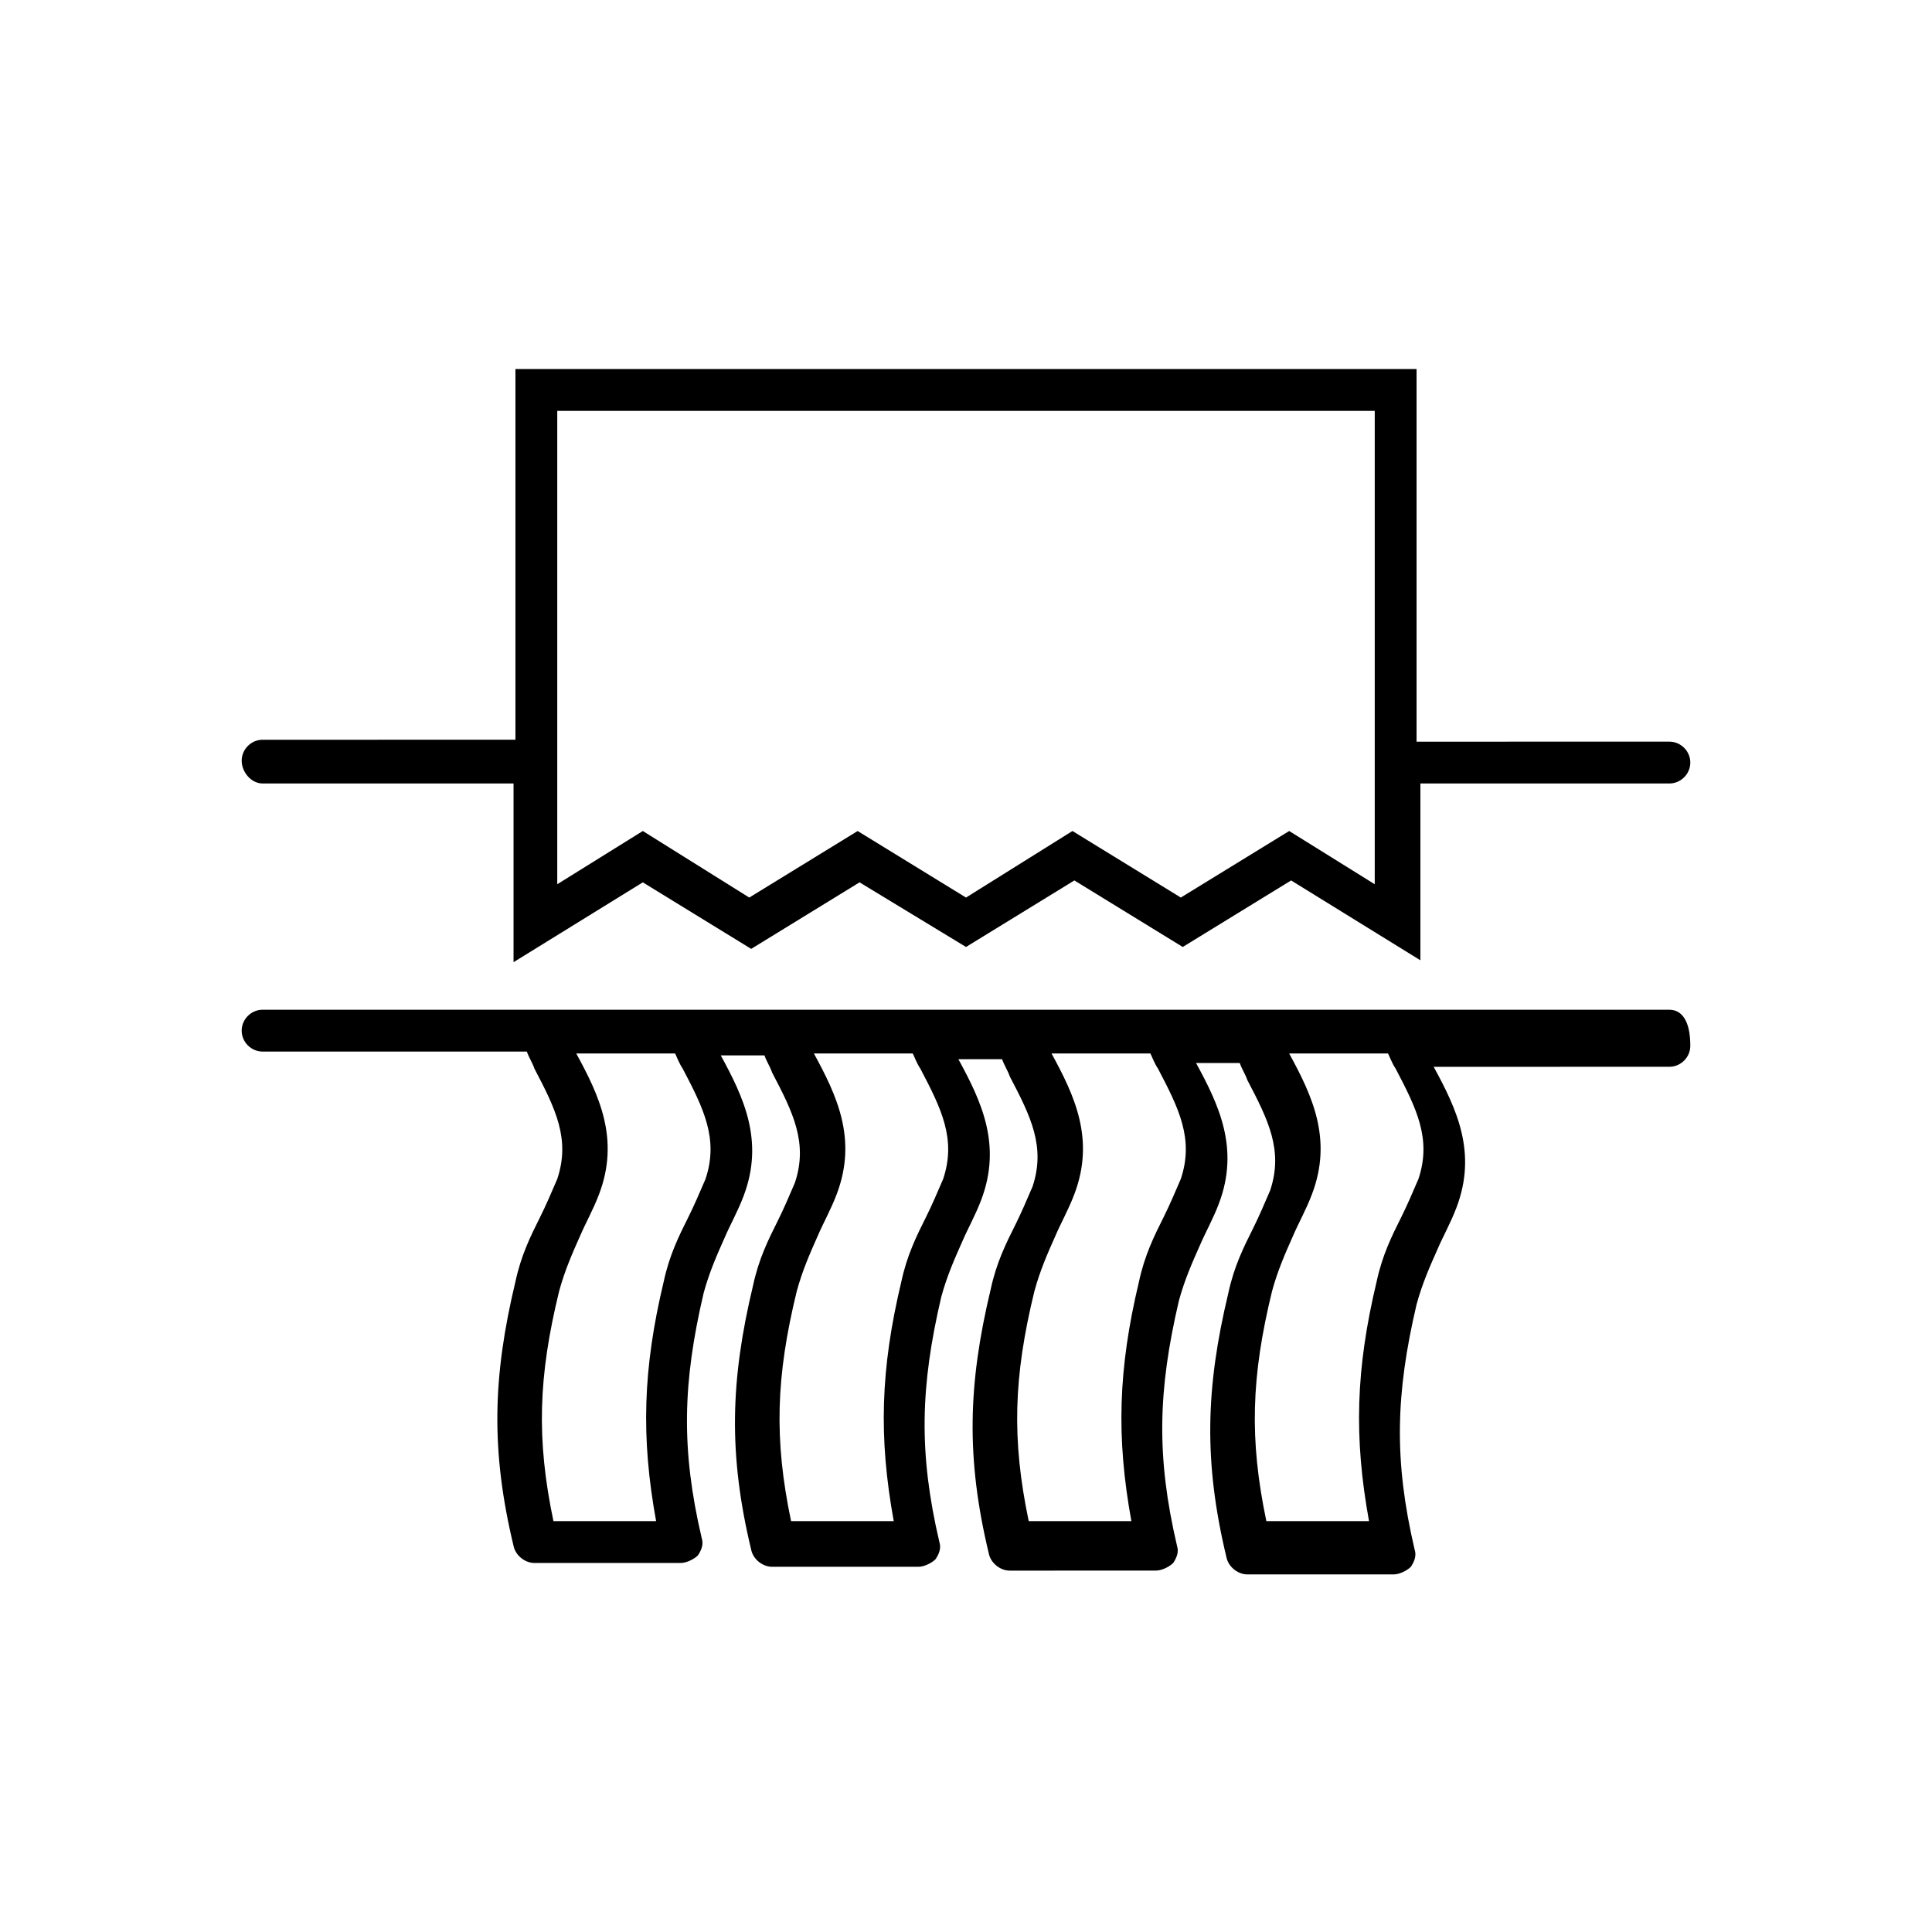
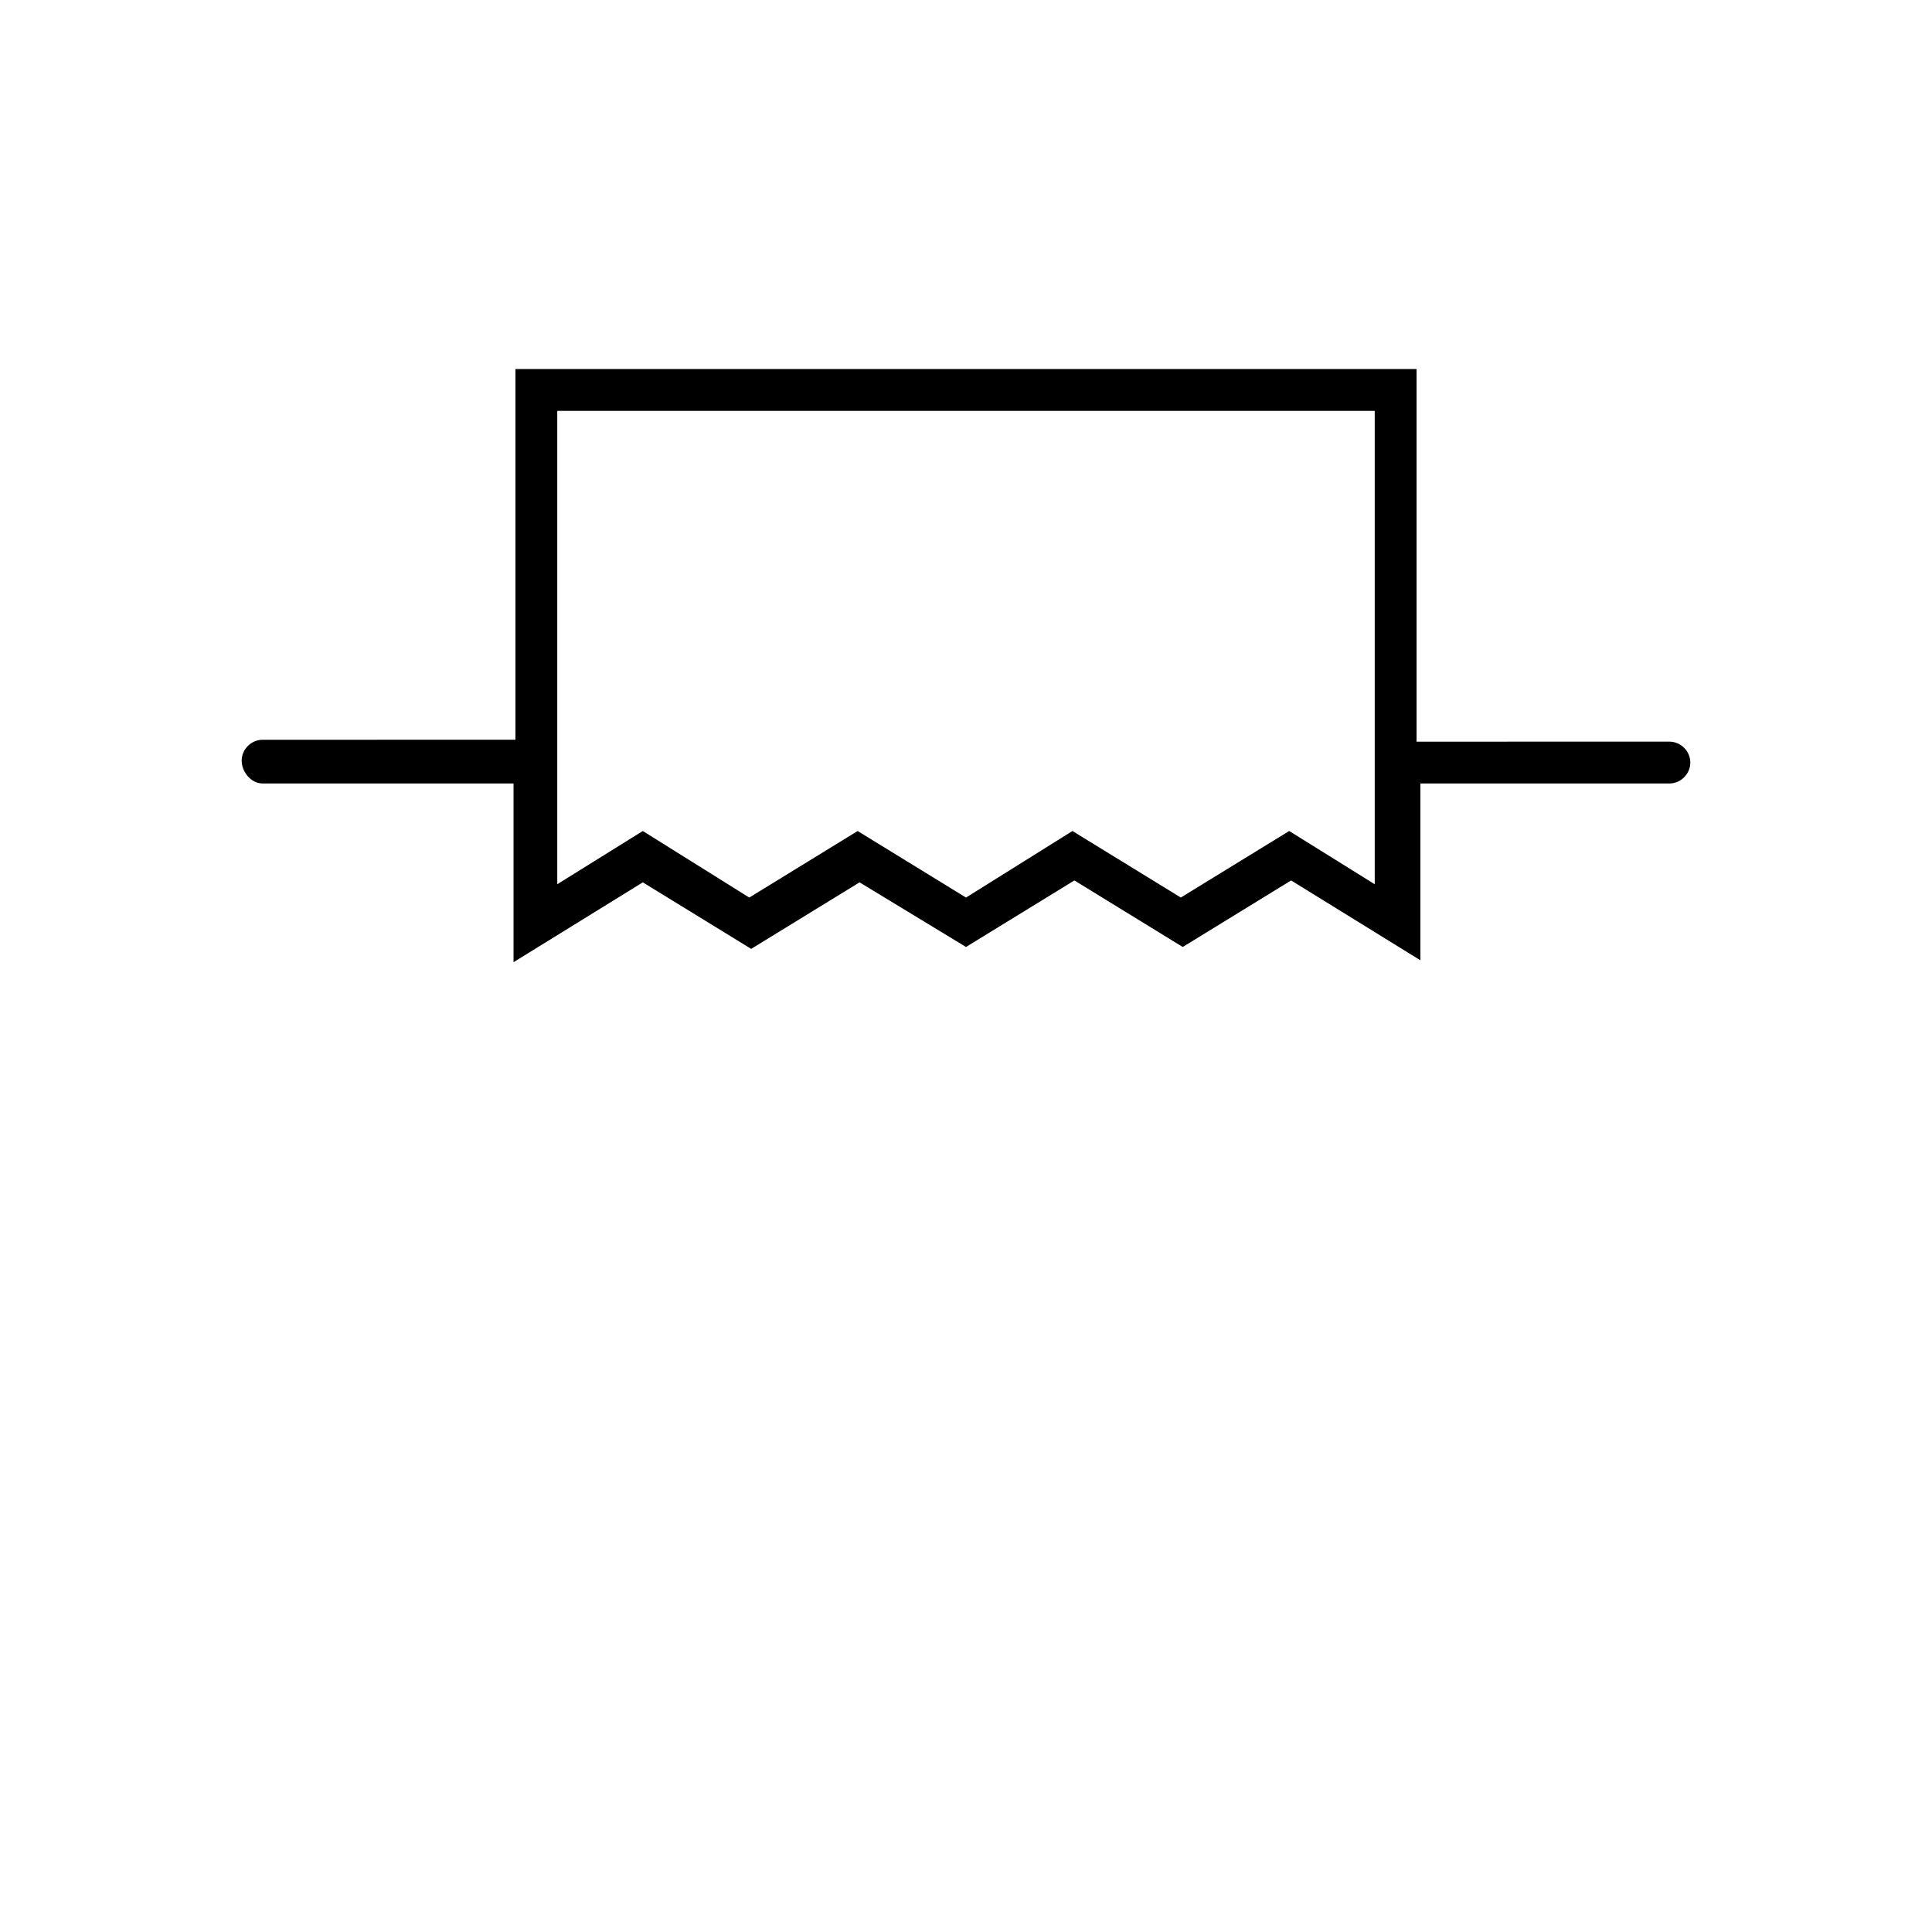
<svg xmlns="http://www.w3.org/2000/svg" fill="#000000" width="800px" height="800px" version="1.1" viewBox="144 144 512 512">
  <g>
    <path d="m213.59 351.63h66.504v47.359l34.258-21.16 28.719 17.633 28.719-17.633 28.211 17.129 28.719-17.633 28.719 17.633 28.719-17.633 34.258 21.16v-46.855h65.992c3.023 0 5.543-2.519 5.543-5.543 0-3.023-2.519-5.543-5.543-5.543l-67.004 0.004v-98.75h-238.81v98.242l-67.004 0.004c-3.023 0-5.543 2.519-5.543 5.543 0 3.019 2.519 6.043 5.543 6.043zm78.09-98.746h216.64v125.45l-22.672-14.109-28.719 17.633-28.719-17.633-28.207 17.637-28.719-17.633-28.719 17.633-28.211-17.637-22.672 14.105z" />
-     <path d="m586.41 411.59h-372.82c-3.023 0-5.543 2.519-5.543 5.543 0 3.023 2.519 5.543 5.543 5.543h70.031c0.504 1.512 1.512 3.023 2.016 4.535 5.543 10.578 9.574 18.641 6.047 29.223-1.512 3.527-3.023 7.055-4.535 10.078-2.519 5.039-5.039 10.078-6.551 17.129-6.047 25.191-6.551 44.84-0.504 70.031 0.504 2.519 3.023 4.535 5.543 4.535l38.789-0.008c1.512 0 3.527-1.008 4.535-2.016 1.008-1.512 1.512-3.023 1.008-4.535-5.543-23.68-5.039-41.312 0.504-64.992 1.512-5.543 3.527-10.078 5.543-14.609 1.512-3.527 3.527-7.055 5.039-11.082 5.543-14.609 0-26.199-6.047-37.281h11.586c0.504 1.512 1.512 3.023 2.016 4.535 5.543 10.578 9.574 18.641 6.047 29.223-1.512 3.527-3.023 7.055-4.535 10.078-2.519 5.039-5.039 10.078-6.551 17.129-6.047 25.191-6.551 44.84-0.504 70.031 0.504 2.519 3.023 4.535 5.543 4.535h38.793c1.512 0 3.527-1.008 4.535-2.016 1.008-1.512 1.512-3.023 1.008-4.535-5.543-23.68-5.039-41.312 0.504-64.992 1.512-5.543 3.527-10.078 5.543-14.609 1.512-3.527 3.527-7.055 5.039-11.082 5.543-14.609 0-26.199-6.047-37.281h11.586c0.504 1.512 1.512 3.023 2.016 4.535 5.543 10.578 9.574 18.641 6.047 29.223-1.512 3.527-3.023 7.055-4.535 10.078-2.519 5.039-5.039 10.078-6.551 17.129-6.047 25.191-6.551 44.84-0.504 70.031 0.504 2.519 3.023 4.535 5.543 4.535l38.793-0.016c1.512 0 3.527-1.008 4.535-2.016 1.008-1.512 1.512-3.023 1.008-4.535-5.543-23.68-5.039-41.312 0.504-64.992 1.512-5.543 3.527-10.078 5.543-14.609 1.512-3.527 3.527-7.055 5.039-11.082 5.543-14.609 0-26.199-6.047-37.281h11.586c0.504 1.512 1.512 3.023 2.016 4.535 5.543 10.578 9.574 18.641 6.047 29.223-1.512 3.527-3.023 7.055-4.535 10.078-2.519 5.039-5.039 10.078-6.551 17.129-6.047 25.191-6.551 44.84-0.504 70.031 0.504 2.519 3.023 4.535 5.543 4.535h38.793c1.512 0 3.527-1.008 4.535-2.016 1.008-1.512 1.512-3.023 1.008-4.535-5.543-23.68-5.039-41.312 0.504-64.992 1.512-5.543 3.527-10.078 5.543-14.609 1.512-3.527 3.527-7.055 5.039-11.082 5.543-14.609 0-26.199-6.047-37.281l62.469-0.012c3.023 0 5.543-2.519 5.543-5.543 0-7.051-2.519-9.57-5.543-9.57zm-261.48 15.617c5.543 10.578 9.574 18.641 6.047 29.223-1.512 3.527-3.023 7.055-4.535 10.078-2.519 5.039-5.039 10.078-6.551 17.129-5.543 23.176-6.047 41.312-2.016 63.48h-27.207c-4.535-21.664-4.031-38.289 1.512-60.961 1.512-5.543 3.527-10.078 5.543-14.609 1.512-3.527 3.527-7.055 5.039-11.082 5.543-14.609 0-26.199-6.047-37.281h26.199c0.504 1 1.008 2.512 2.016 4.023zm62.977 0c5.543 10.578 9.574 18.641 6.047 29.223-1.512 3.527-3.023 7.055-4.535 10.078-2.519 5.039-5.039 10.078-6.551 17.129-5.543 23.176-6.047 41.312-2.016 63.48h-27.207c-4.535-21.664-4.031-38.289 1.512-60.961 1.512-5.543 3.527-10.078 5.543-14.609 1.512-3.527 3.527-7.055 5.039-11.082 5.543-14.609 0-26.199-6.047-37.281h26.199c0.504 1 1.008 2.512 2.016 4.023zm62.977 0c5.543 10.578 9.574 18.641 6.047 29.223-1.512 3.527-3.023 7.055-4.535 10.078-2.519 5.039-5.039 10.078-6.551 17.129-5.543 23.176-6.047 41.312-2.016 63.48h-27.207c-4.535-21.664-4.031-38.289 1.512-60.961 1.512-5.543 3.527-10.078 5.543-14.609 1.512-3.527 3.527-7.055 5.039-11.082 5.543-14.609 0-26.199-6.047-37.281h26.199c0.504 1 1.008 2.512 2.016 4.023zm62.977 0c5.543 10.578 9.574 18.641 6.047 29.223-1.512 3.527-3.023 7.055-4.535 10.078-2.519 5.039-5.039 10.078-6.551 17.129-5.543 23.176-6.047 41.312-2.016 63.48h-27.207c-4.535-21.664-4.031-38.289 1.512-60.961 1.512-5.543 3.527-10.078 5.543-14.609 1.512-3.527 3.527-7.055 5.039-11.082 5.543-14.609 0-26.199-6.047-37.281h26.199c0.504 1 1.008 2.512 2.016 4.023z" />
  </g>
</svg>